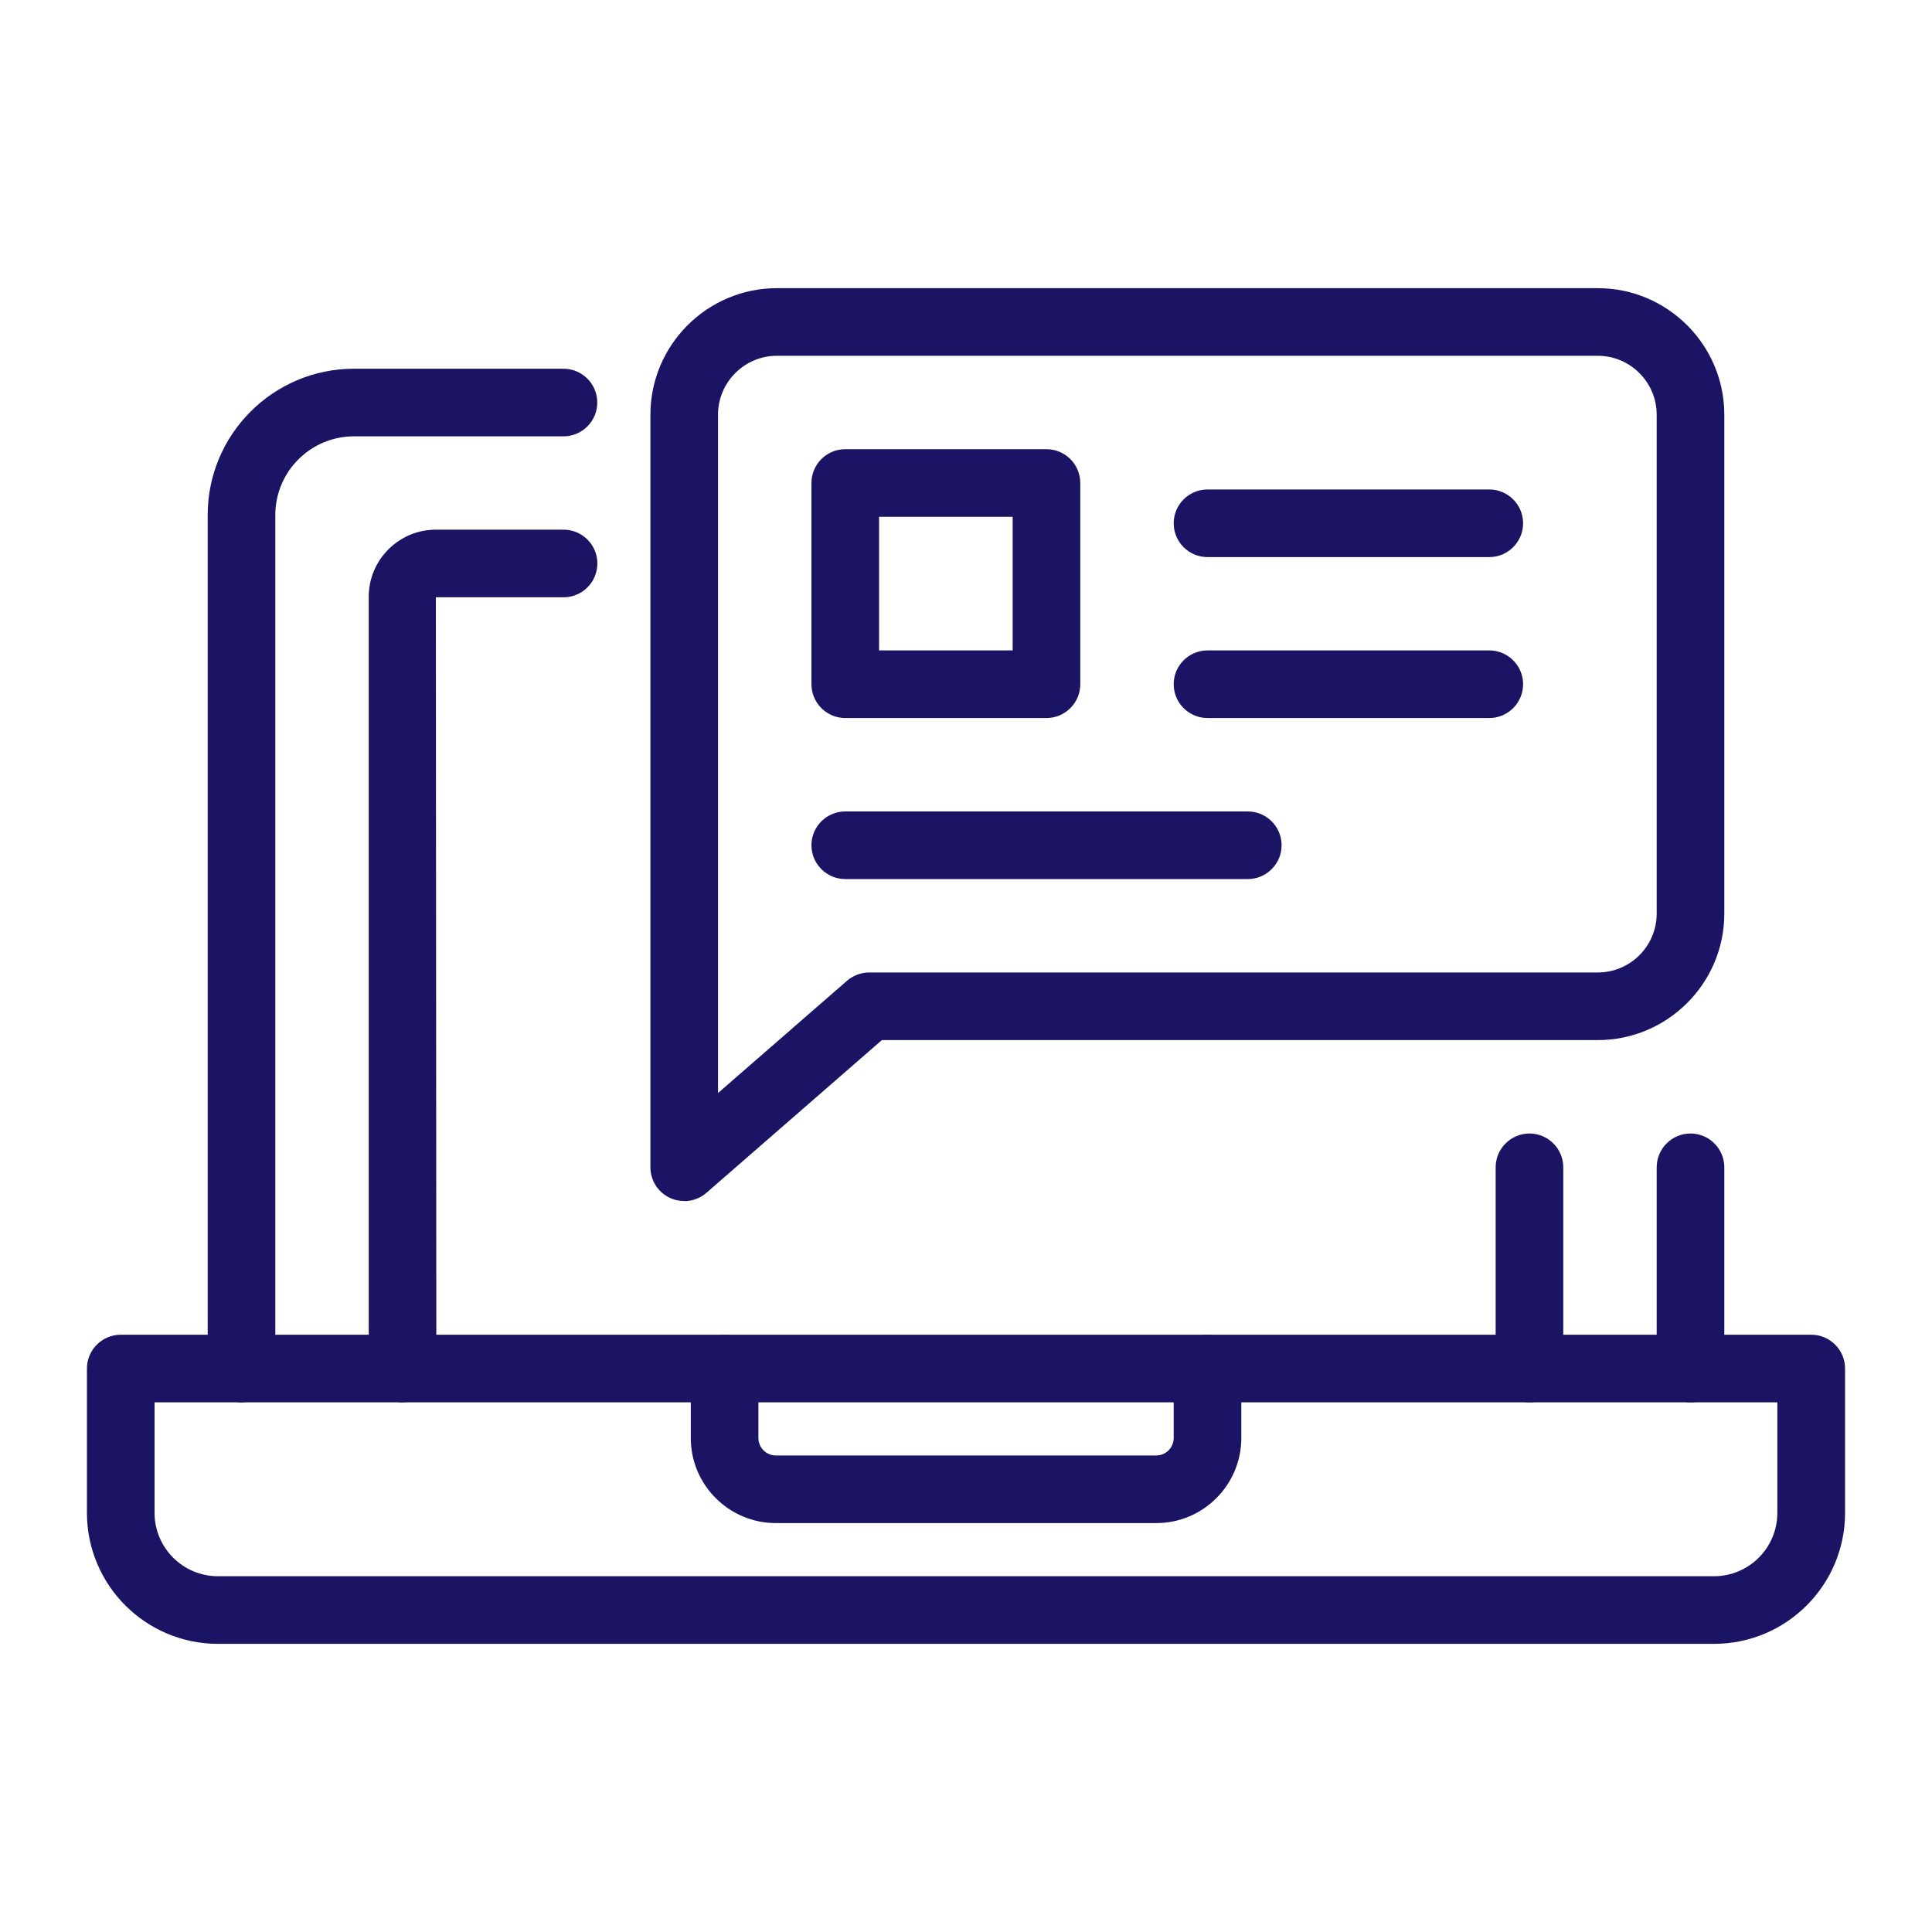
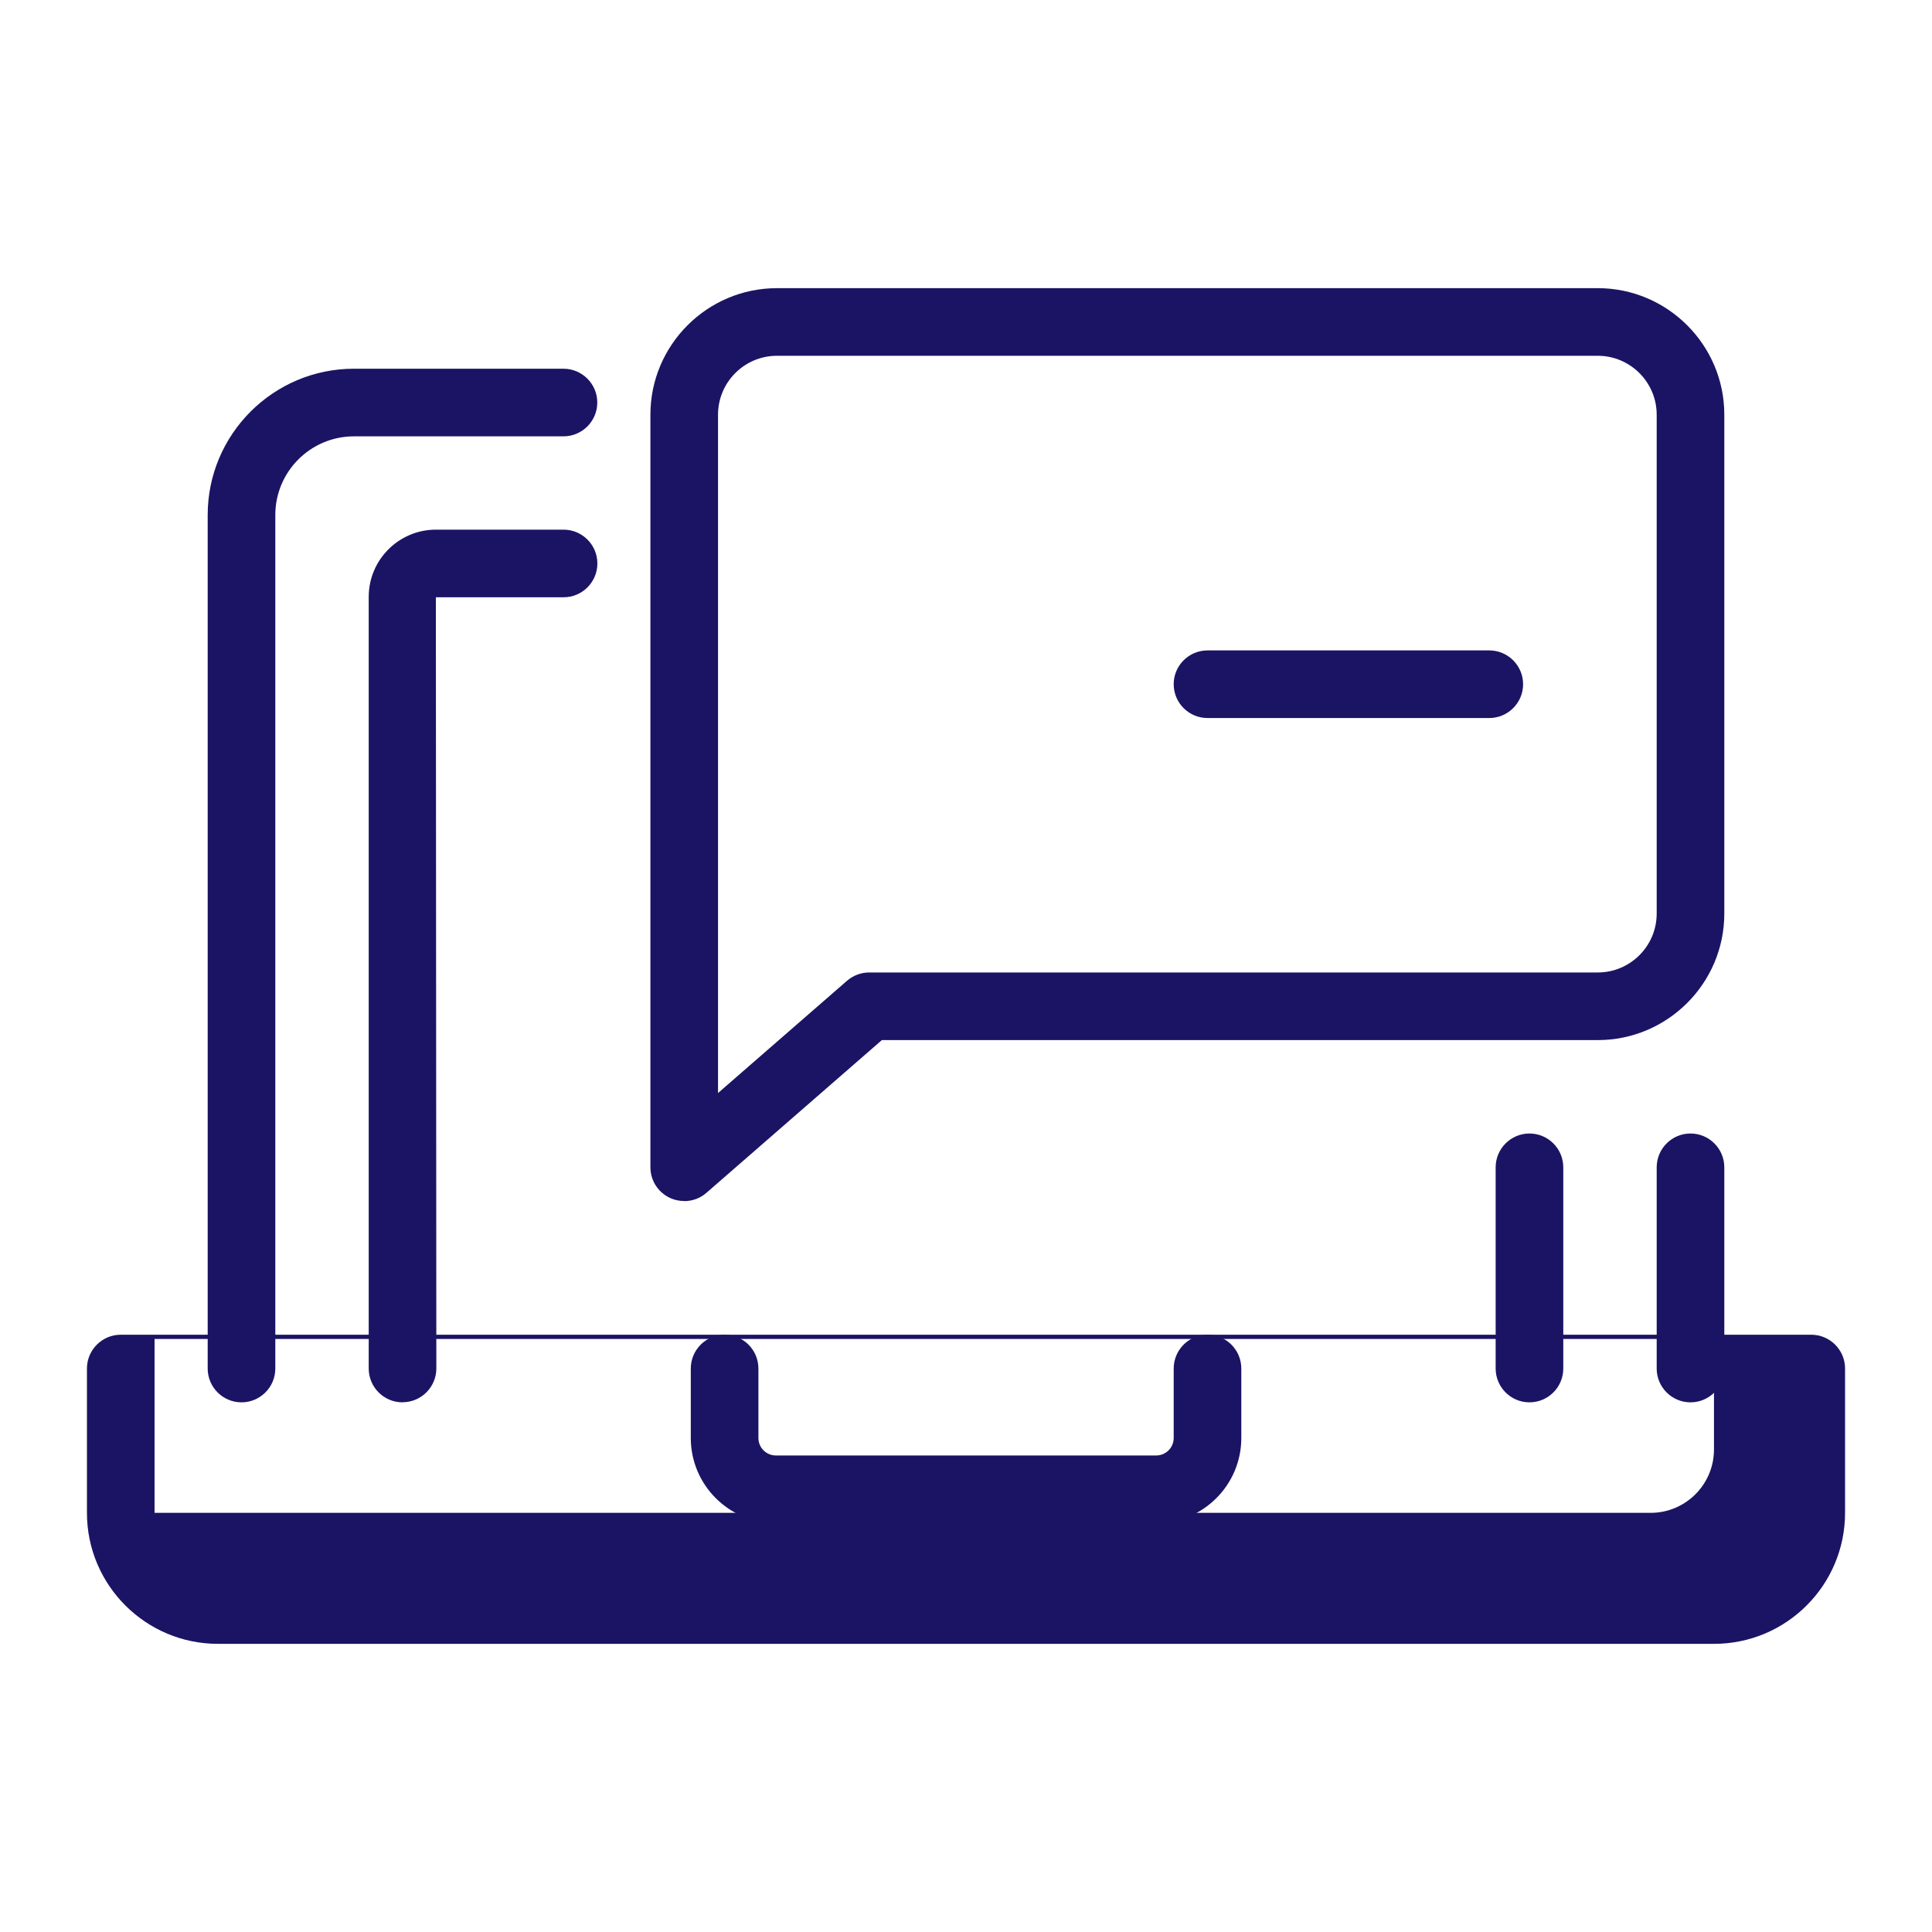
<svg xmlns="http://www.w3.org/2000/svg" id="Capa_1" viewBox="0 0 200 200">
  <defs>
    <style>.cls-1{fill:#1b1464;stroke-width:0px;}</style>
  </defs>
  <path class="cls-1" d="m175,145.17c-1.93,0-3.5-1.57-3.5-3.5v-20.83c0-1.93,1.57-3.5,3.5-3.5s3.5,1.57,3.5,3.5v20.83c0,1.93-1.57,3.5-3.5,3.5Z" />
  <path class="cls-1" d="m25,145.17c-1.93,0-3.5-1.57-3.5-3.5V53.31c0-8.35,6.79-15.14,15.14-15.14h21.69c1.93,0,3.5,1.57,3.5,3.5s-1.57,3.5-3.5,3.5h-21.69c-4.49,0-8.14,3.65-8.14,8.14v88.36c0,1.93-1.57,3.5-3.5,3.5Z" />
  <path class="cls-1" d="m158.33,145.17c-1.93,0-3.5-1.57-3.5-3.5v-20.83c0-1.93,1.57-3.5,3.5-3.5s3.5,1.57,3.5,3.5v20.83c0,1.93-1.57,3.5-3.5,3.5Z" />
  <path class="cls-1" d="m41.67,145.17c-1.93,0-3.5-1.57-3.5-3.5V61.78c0-3.83,3.12-6.95,6.95-6.95h13.22c1.93,0,3.5,1.57,3.5,3.5s-1.57,3.5-3.5,3.5h-13.22l.05,79.83c0,1.93-1.57,3.5-3.5,3.5Z" />
-   <path class="cls-1" d="m177.44,170.17H22.56c-7.48,0-13.56-6.08-13.56-13.56v-14.94c0-1.93,1.57-3.5,3.5-3.5h175c1.93,0,3.5,1.57,3.5,3.5v14.94c0,7.48-6.08,13.56-13.56,13.56Zm-161.44-25v11.44c0,3.62,2.94,6.56,6.56,6.56h154.87c3.62,0,6.56-2.94,6.56-6.56v-11.44H16Z" />
+   <path class="cls-1" d="m177.44,170.17H22.56c-7.48,0-13.56-6.08-13.56-13.56v-14.94c0-1.93,1.57-3.5,3.5-3.5h175c1.93,0,3.5,1.57,3.5,3.5v14.94c0,7.48-6.08,13.56-13.56,13.56Zm-161.44-25v11.44h154.87c3.62,0,6.56-2.94,6.56-6.56v-11.44H16Z" />
  <path class="cls-1" d="m119.69,157.67h-39.37c-4.86,0-8.81-3.95-8.81-8.81v-7.19c0-1.93,1.57-3.5,3.5-3.5s3.5,1.57,3.5,3.5v7.19c0,1,.81,1.81,1.81,1.81h39.37c1,0,1.81-.81,1.81-1.81v-7.19c0-1.93,1.57-3.5,3.5-3.5s3.5,1.57,3.5,3.5v7.19c0,4.86-3.95,8.81-8.81,8.81Z" />
  <path class="cls-1" d="m70.83,124.33c-.49,0-.99-.1-1.45-.31-1.25-.57-2.05-1.81-2.05-3.19V42.93c0-7.22,5.88-13.1,13.1-13.1h84.97c7.22,0,13.1,5.88,13.1,13.1v51.64c0,7.22-5.88,13.1-13.1,13.1h-74.11l-18.16,15.81c-.65.57-1.47.86-2.3.86Zm9.6-87.5c-3.36,0-6.1,2.73-6.1,6.1v70.22l13.35-11.62c.64-.55,1.45-.86,2.3-.86h75.42c3.36,0,6.1-2.73,6.1-6.1v-51.64c0-3.36-2.74-6.1-6.1-6.1h-84.97Z" />
-   <path class="cls-1" d="m129.17,91h-41.67c-1.93,0-3.5-1.57-3.5-3.5s1.57-3.5,3.5-3.5h41.67c1.93,0,3.5,1.57,3.5,3.5s-1.57,3.5-3.5,3.5Z" />
-   <path class="cls-1" d="m154.17,57.67h-29.17c-1.93,0-3.5-1.57-3.5-3.5s1.57-3.5,3.5-3.5h29.17c1.93,0,3.5,1.57,3.5,3.5s-1.57,3.5-3.5,3.5Z" />
  <path class="cls-1" d="m154.17,74.33h-29.17c-1.93,0-3.5-1.57-3.5-3.5s1.57-3.5,3.5-3.5h29.17c1.93,0,3.5,1.57,3.5,3.5s-1.57,3.5-3.5,3.5Z" />
-   <path class="cls-1" d="m108.33,74.33h-20.83c-1.93,0-3.5-1.57-3.5-3.5v-20.83c0-1.93,1.57-3.5,3.5-3.5h20.83c1.93,0,3.5,1.57,3.5,3.5v20.83c0,1.93-1.57,3.5-3.5,3.5Zm-17.33-7h13.83v-13.83h-13.83v13.83Z" />
</svg>